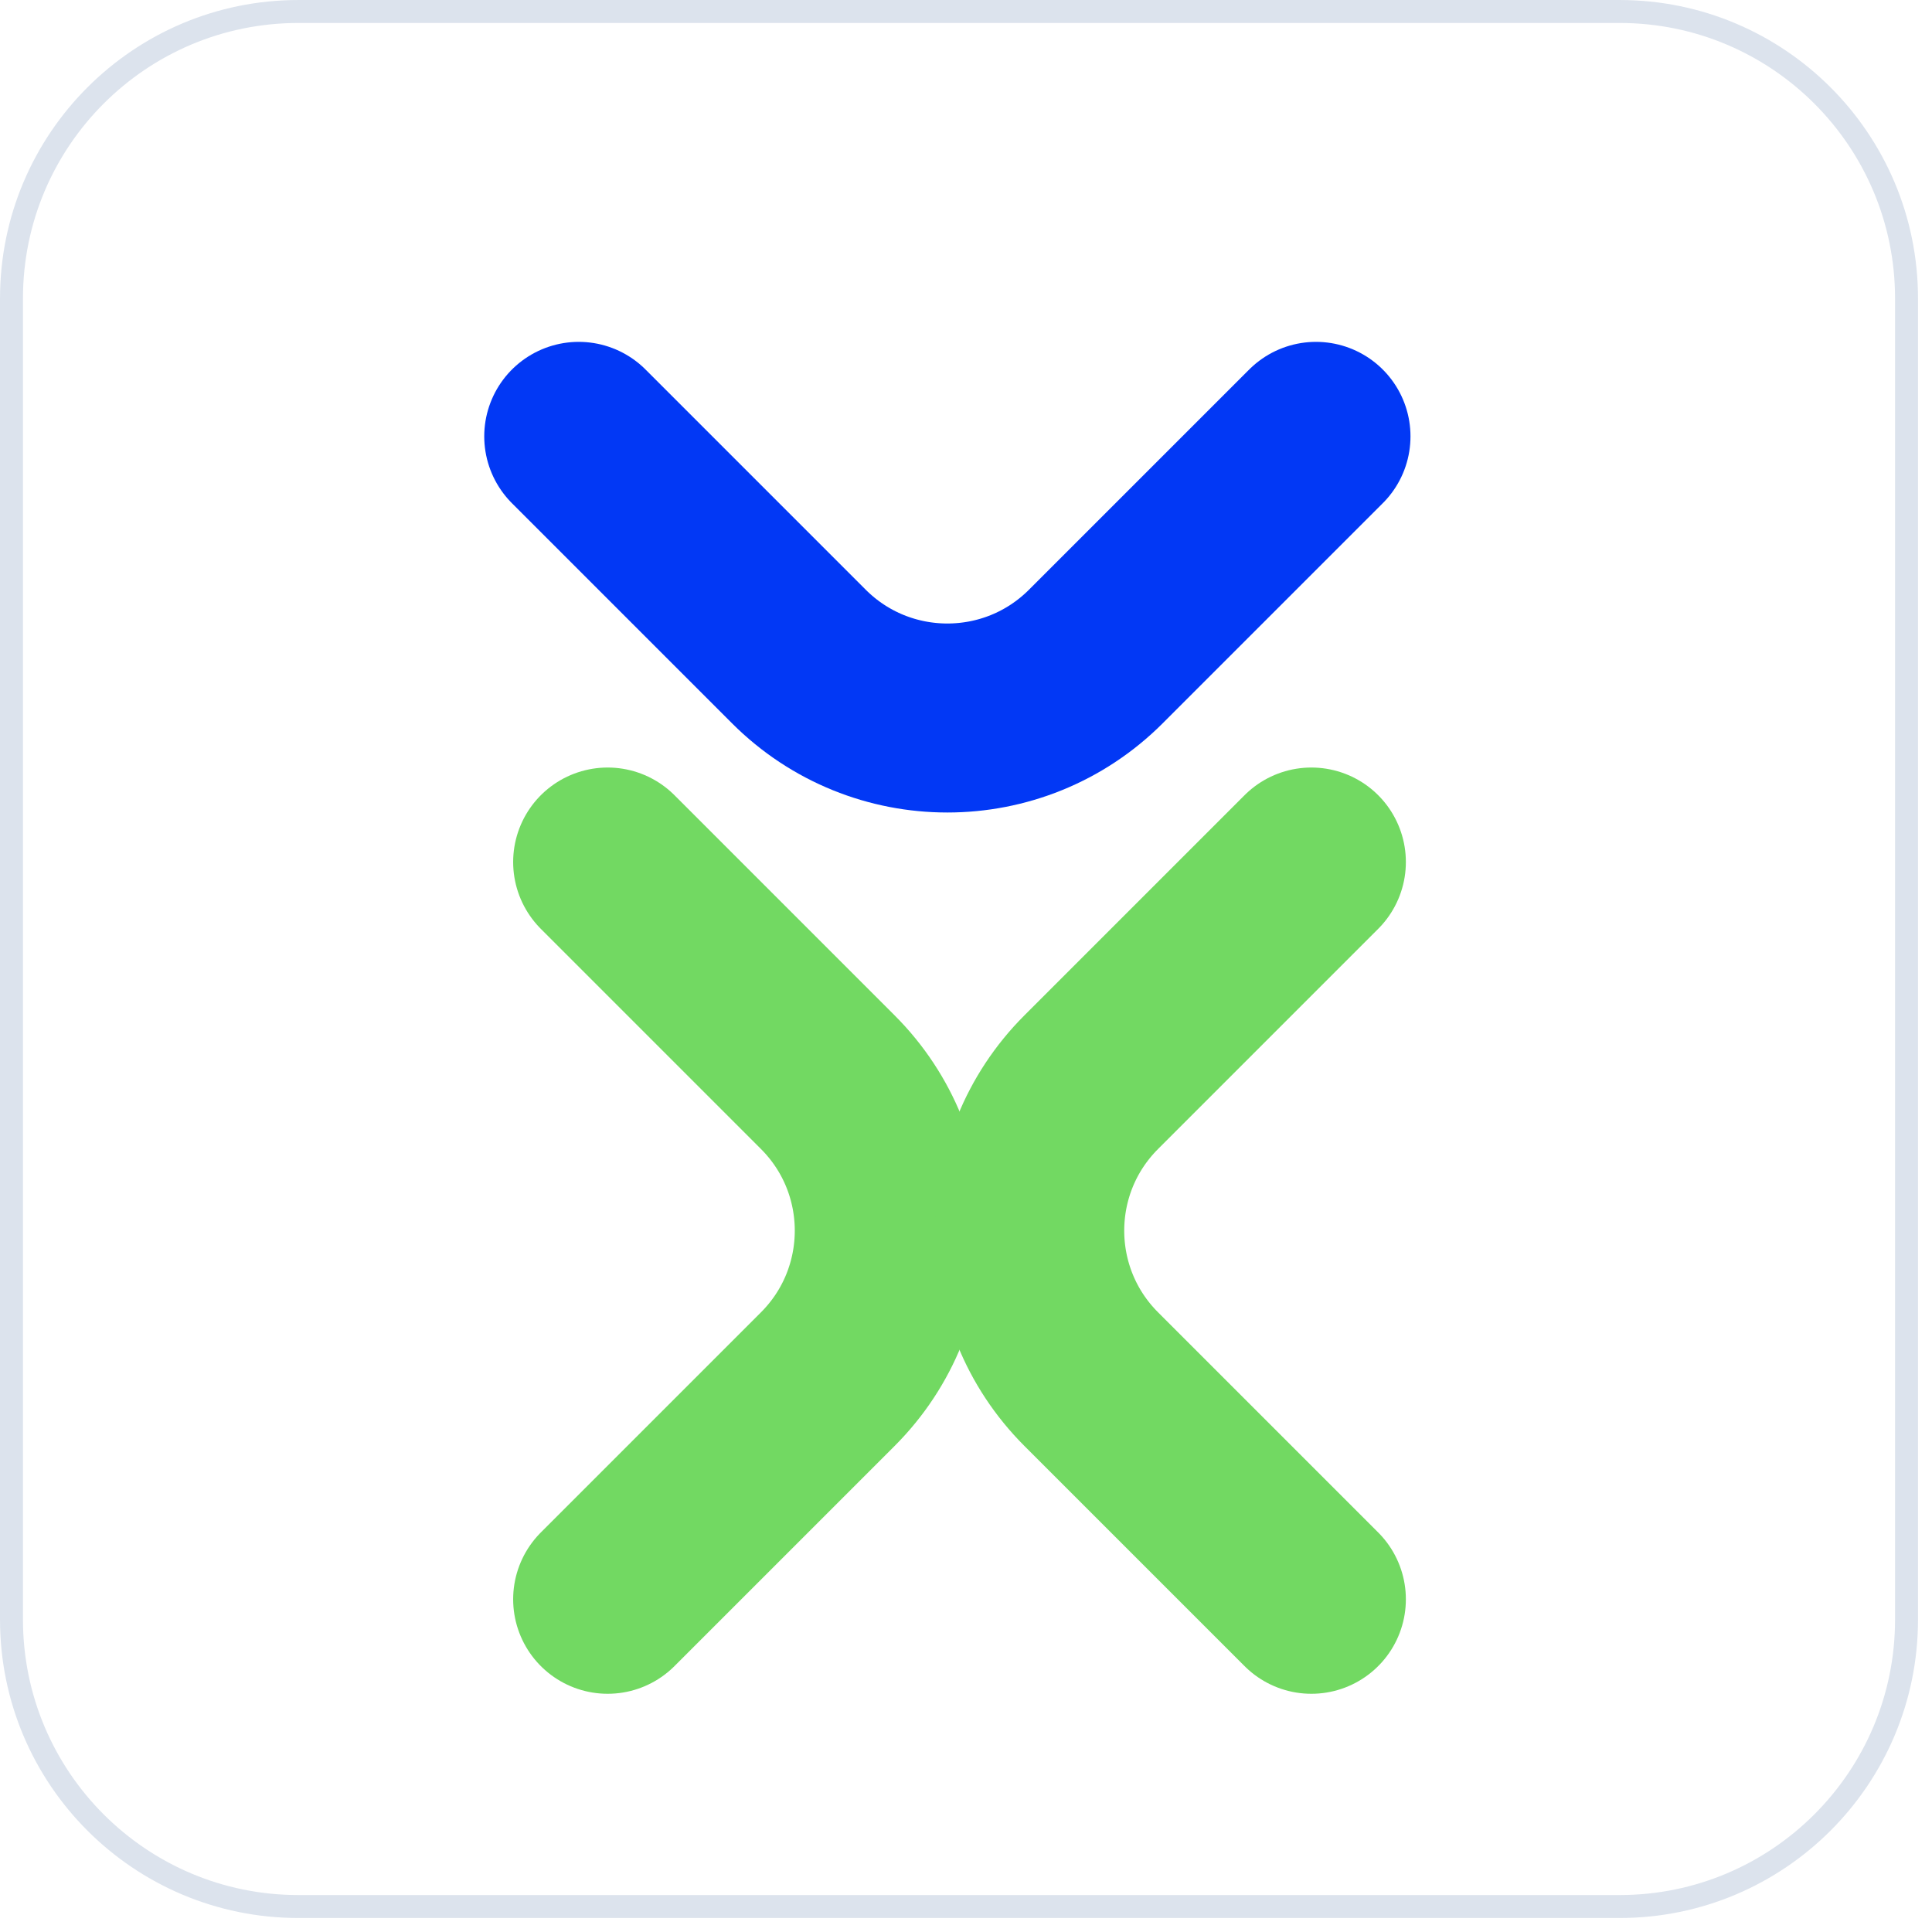
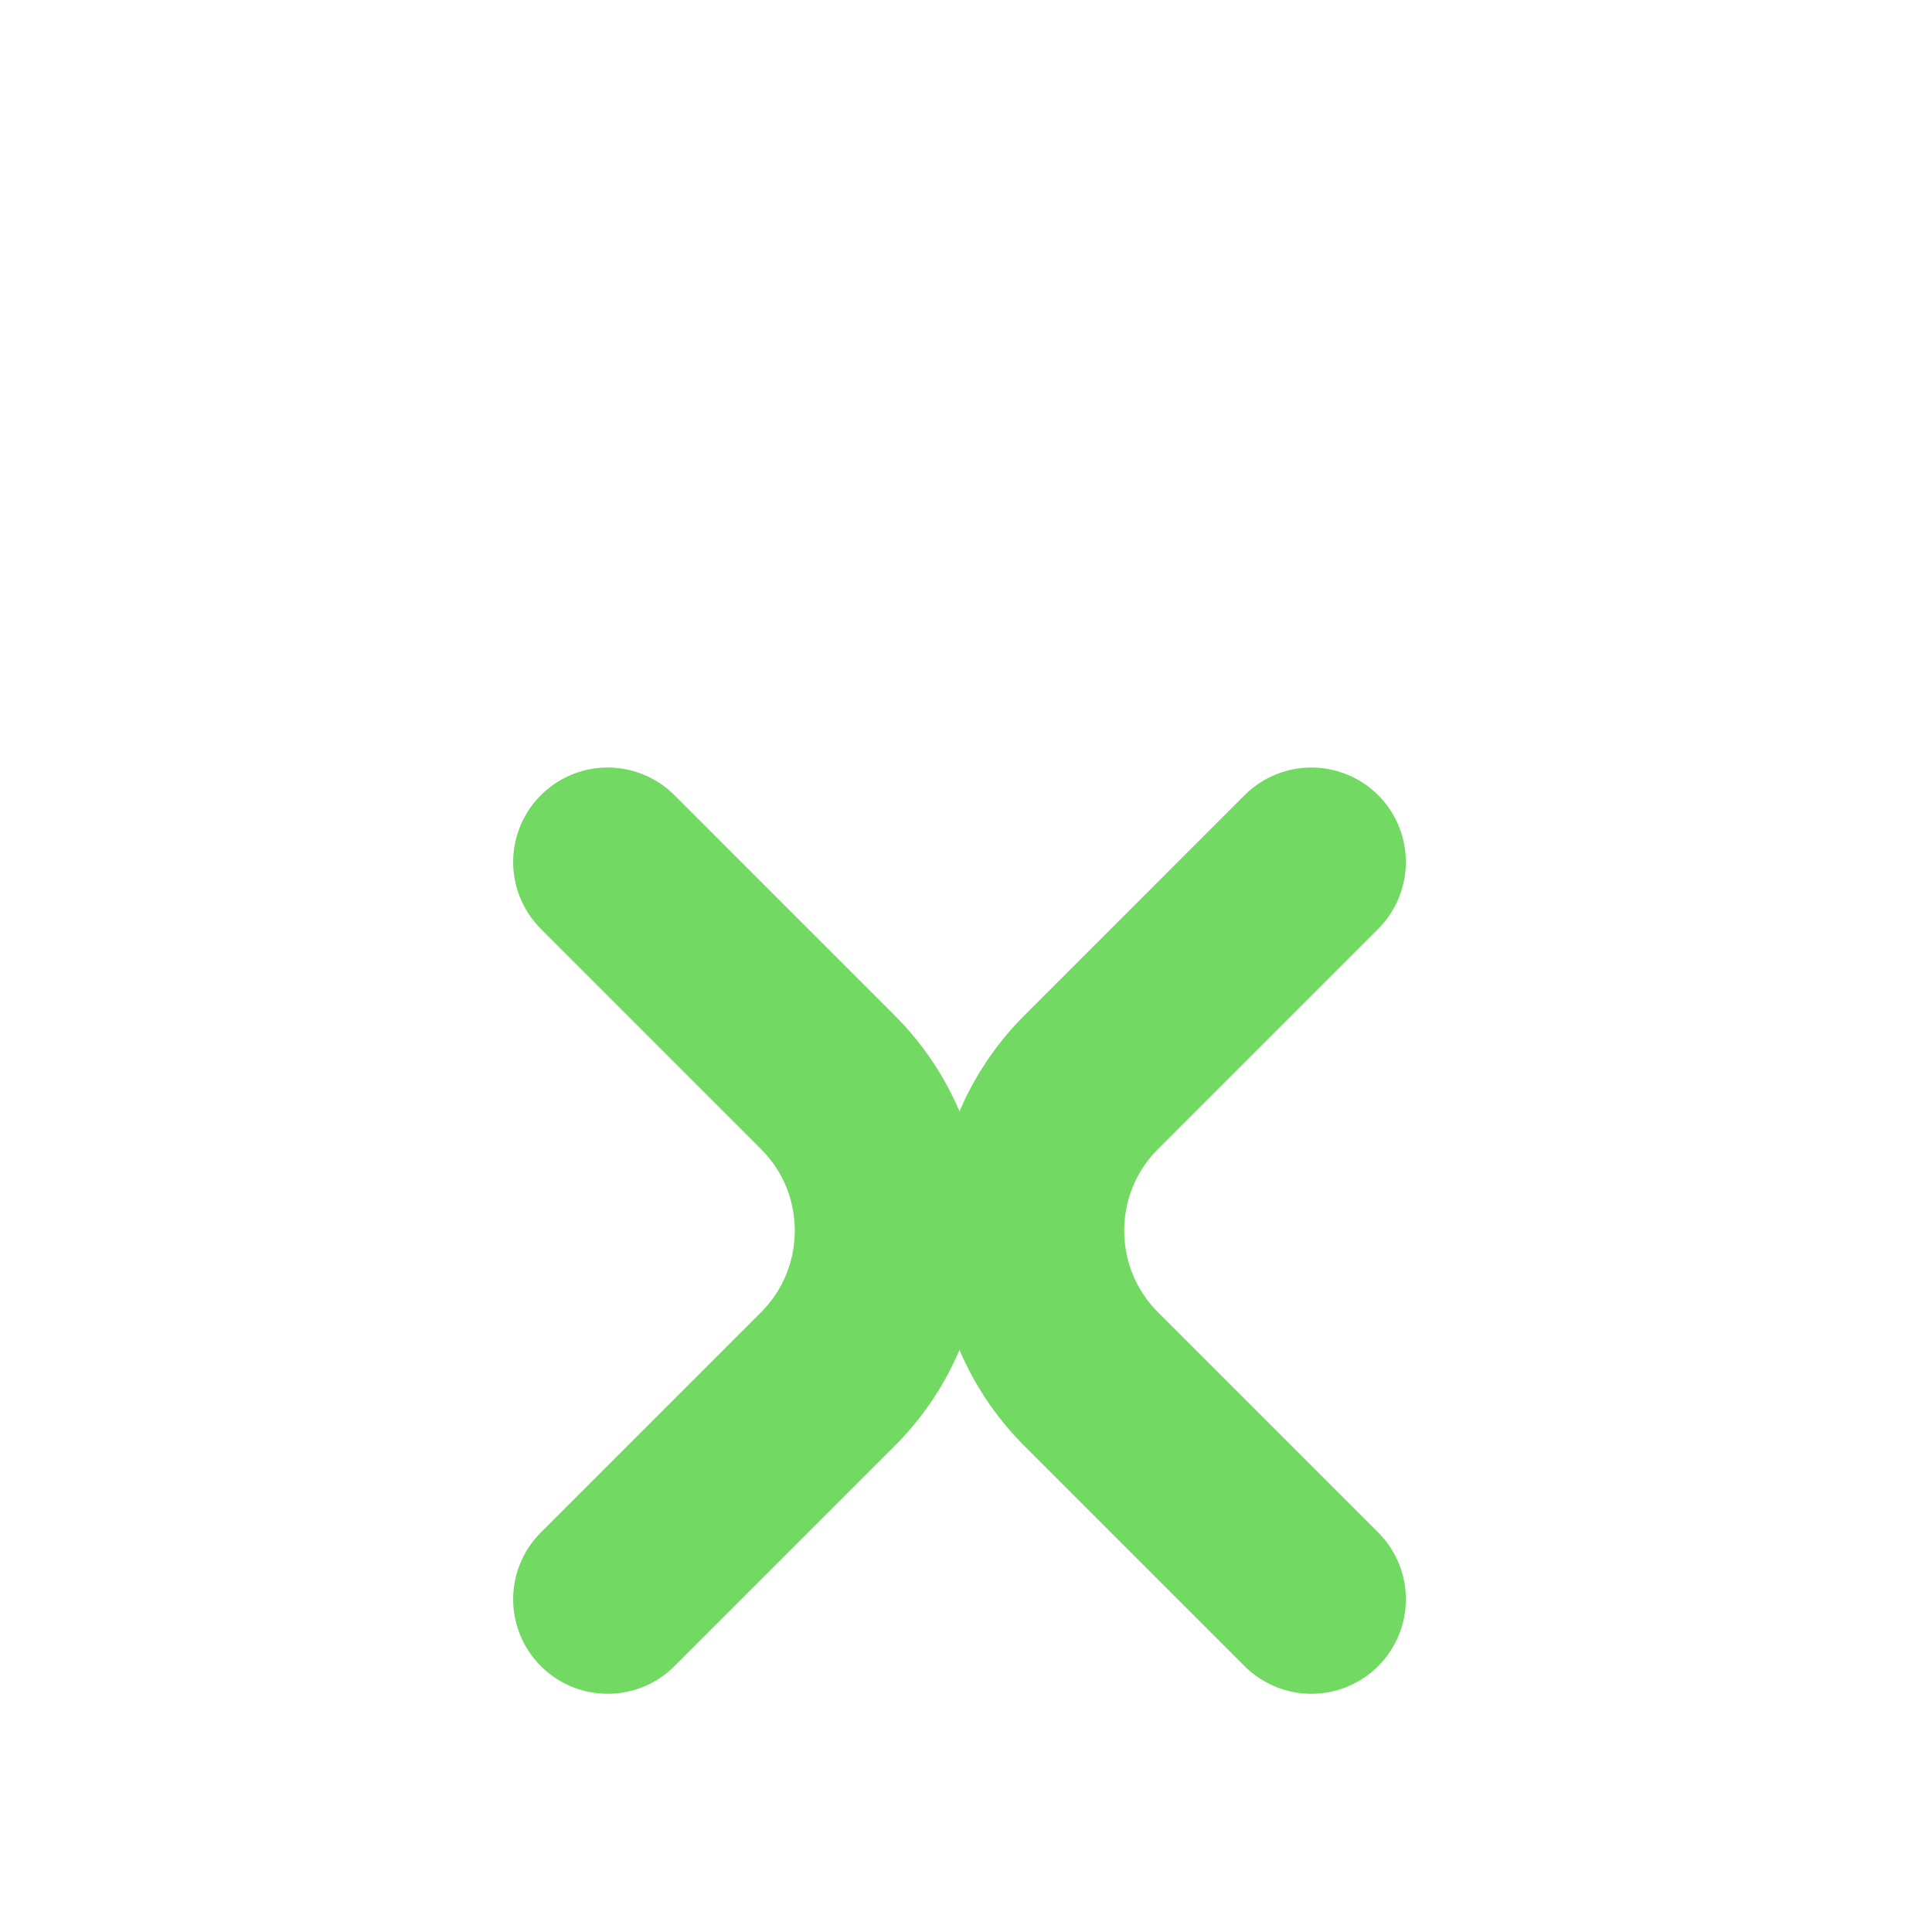
<svg xmlns="http://www.w3.org/2000/svg" width="92" height="92" viewBox="0 0 92 92" fill="none">
-   <path d="M14.211 0.547H77.123C84.669 0.547 90.787 6.664 90.787 14.211V77.123C90.787 84.669 84.669 90.787 77.123 90.787H14.211C6.664 90.787 0.547 84.669 0.547 77.123V14.211C0.547 6.664 6.664 0.547 14.211 0.547Z" fill="white" stroke="#DCE3ED" stroke-width="1.093" />
  <g filter="url(#filter0_d_1767_11454)">
-     <path d="M27.559 18.779L38.041 29.262C41.947 33.167 48.278 33.167 52.183 29.262L62.666 18.779" stroke="#0238F5" stroke-width="9" stroke-linecap="round" stroke-linejoin="round" />
-   </g>
+     </g>
  <g filter="url(#filter1_d_1767_11454)">
    <path d="M28.936 74.156L39.418 63.674C43.323 59.768 43.323 53.437 39.418 49.532L28.936 39.049" stroke="#72D962" stroke-width="9" stroke-linecap="round" stroke-linejoin="round" />
    <path d="M62.446 39.049L51.964 49.532C48.058 53.437 48.058 59.768 51.964 63.674L62.446 74.156" stroke="#72D962" stroke-width="9" stroke-linecap="round" stroke-linejoin="round" />
  </g>
  <defs>
    <filter id="filter0_d_1767_11454" x="18.059" y="11.279" width="54.107" height="32.412" filterUnits="userSpaceOnUse" color-interpolation-filters="sRGB">
      <feFlood flood-opacity="0" result="BackgroundImageFix" />
      <feColorMatrix in="SourceAlpha" type="matrix" values="0 0 0 0 0 0 0 0 0 0 0 0 0 0 0 0 0 0 127 0" result="hardAlpha" />
      <feOffset dy="2" />
      <feGaussianBlur stdDeviation="2.5" />
      <feComposite in2="hardAlpha" operator="out" />
      <feColorMatrix type="matrix" values="0 0 0 0 0.11 0 0 0 0 0.49 0 0 0 0 0.973 0 0 0 0.25 0" />
      <feBlend mode="normal" in2="BackgroundImageFix" result="effect1_dropShadow_1767_11454" />
      <feBlend mode="normal" in="SourceGraphic" in2="effect1_dropShadow_1767_11454" result="shape" />
    </filter>
    <filter id="filter1_d_1767_11454" x="19.436" y="31.549" width="52.511" height="54.107" filterUnits="userSpaceOnUse" color-interpolation-filters="sRGB">
      <feFlood flood-opacity="0" result="BackgroundImageFix" />
      <feColorMatrix in="SourceAlpha" type="matrix" values="0 0 0 0 0 0 0 0 0 0 0 0 0 0 0 0 0 0 127 0" result="hardAlpha" />
      <feOffset dy="2" />
      <feGaussianBlur stdDeviation="2.5" />
      <feComposite in2="hardAlpha" operator="out" />
      <feColorMatrix type="matrix" values="0 0 0 0 0.11 0 0 0 0 0.49 0 0 0 0 0.973 0 0 0 0.25 0" />
      <feBlend mode="normal" in2="BackgroundImageFix" result="effect1_dropShadow_1767_11454" />
      <feBlend mode="normal" in="SourceGraphic" in2="effect1_dropShadow_1767_11454" result="shape" />
    </filter>
  </defs>
</svg>